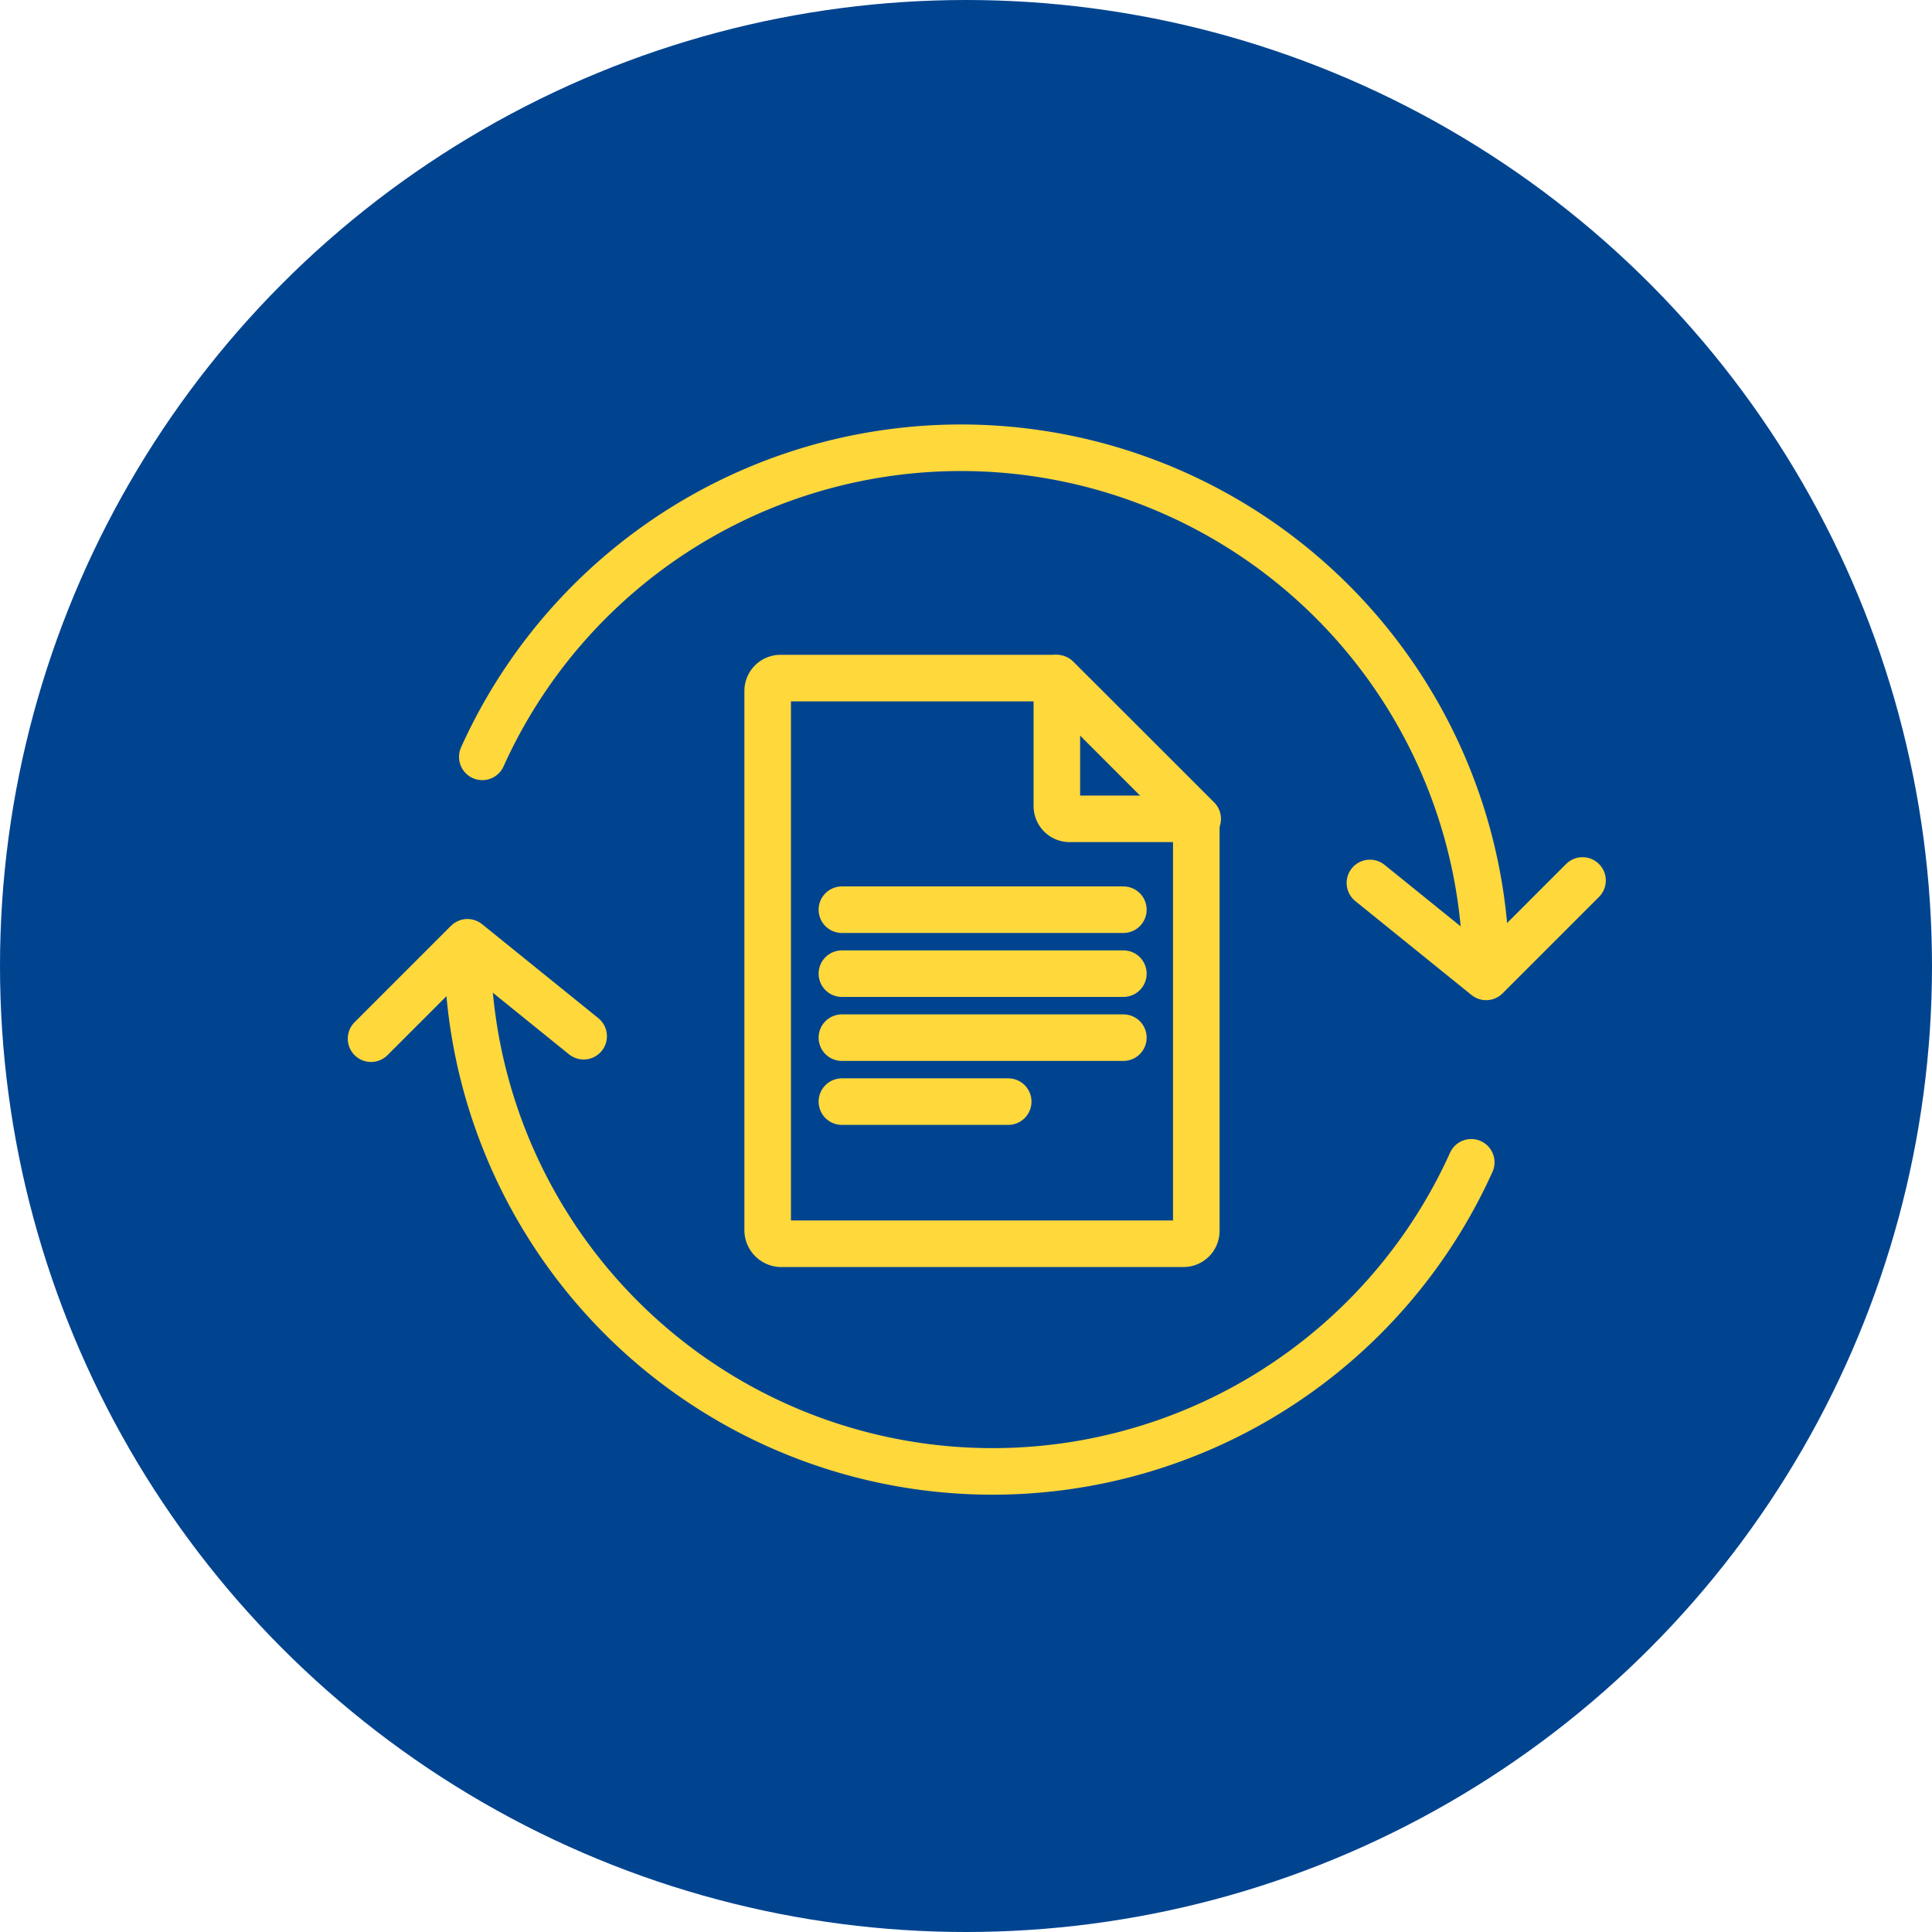
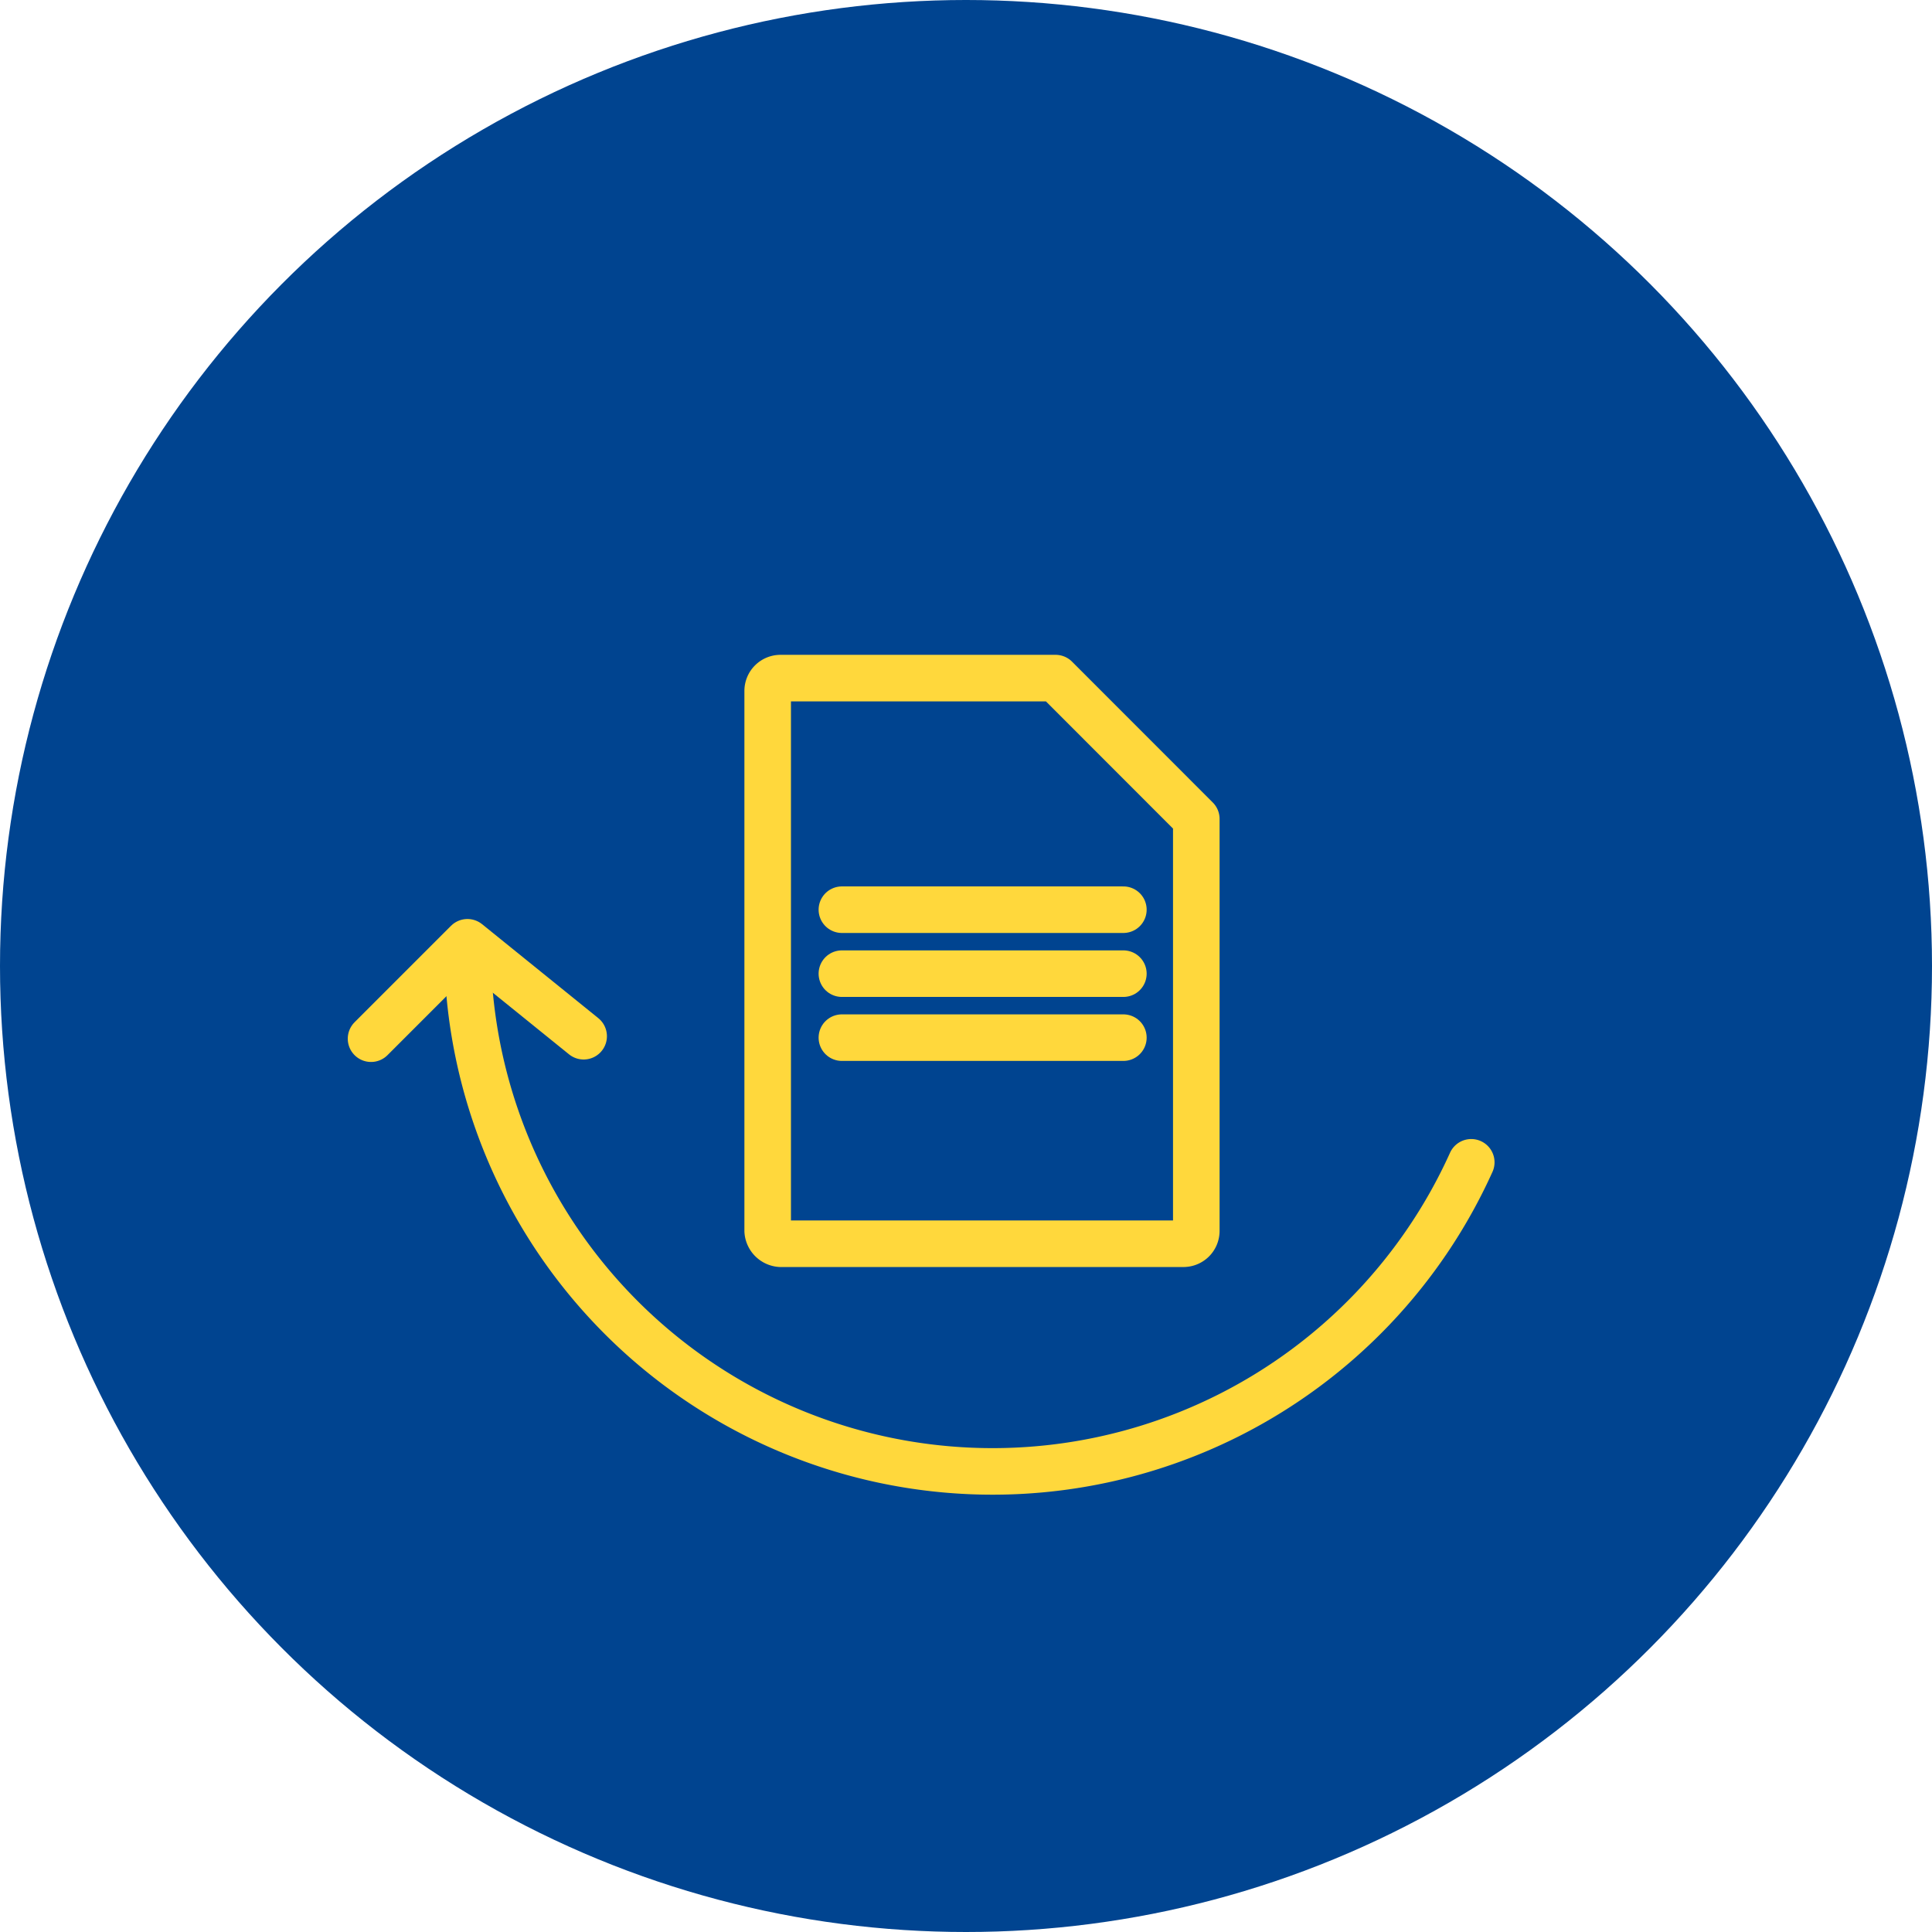
<svg xmlns="http://www.w3.org/2000/svg" width="83" height="83" viewBox="0 0 83 83">
  <g id="icon_06" transform="translate(-367 -5572)">
    <circle id="楕円形_11" data-name="楕円形 11" cx="41.5" cy="41.5" r="41.5" transform="translate(367 5572)" fill="#004490" />
    <g id="Energy_Source___Ecology_Icons-13" data-name="Energy Source _ Ecology Icons-13" transform="translate(382.94 5591.238)">
      <g id="グループ_36" data-name="グループ 36" transform="translate(0 0)">
        <g id="グループ_33" data-name="グループ 33" transform="translate(0 21.243)">
          <g id="グループ_32" data-name="グループ 32">
            <path id="パス_43" data-name="パス 43" d="M11.4,31.5a22.561,22.561,0,0,0,43.124,9.241" transform="translate(-7.258 -31.288)" fill="none" stroke="#ffd83c" stroke-linecap="round" stroke-linejoin="round" stroke-miterlimit="10" stroke-width="2" />
            <path id="パス_44" data-name="パス 44" d="M7.5,35.442,11.642,31.3l4.992,4.036" transform="translate(-7.5 -31.3)" fill="none" stroke="#ffd83c" stroke-linecap="round" stroke-linejoin="round" stroke-miterlimit="10" stroke-width="2" />
          </g>
        </g>
        <g id="グループ_35" data-name="グループ 35" transform="translate(4.78)">
          <g id="グループ_34" data-name="グループ 34">
-             <path id="パス_45" data-name="パス 45" d="M55.124,33.818A22.561,22.561,0,0,0,12,24.577" transform="translate(-12 -11.3)" fill="none" stroke="#ffd83c" stroke-linecap="round" stroke-linejoin="round" stroke-miterlimit="10" stroke-width="2" />
-             <path id="パス_46" data-name="パス 46" d="M57.035,28.8l-4.142,4.142L47.9,28.906" transform="translate(-9.768 -10.212)" fill="none" stroke="#ffd83c" stroke-linecap="round" stroke-linejoin="round" stroke-miterlimit="10" stroke-width="2" />
-           </g>
+             </g>
        </g>
      </g>
      <g id="Stationery2_Icons-14" data-name="Stationery2 Icons-14" transform="translate(17.04 9.894)">
        <g id="グループ_37" data-name="グループ 37" transform="translate(0 0)">
          <path id="パス_47" data-name="パス 47" d="M15.75,34.2H33.064a.551.551,0,0,0,.55-.55v-17.7L27.568,9.9H15.75a.551.551,0,0,0-.55.55v23.2A.591.591,0,0,0,15.75,34.2Z" transform="translate(-15.2 -9.9)" fill="none" stroke="#ffd83c" stroke-linecap="round" stroke-linejoin="round" stroke-miterlimit="10" stroke-width="2" />
-           <path id="パス_48" data-name="パス 48" d="M38.35,15.946h5.5L37.8,9.9v5.5A.551.551,0,0,0,38.35,15.946Z" transform="translate(-25.377 -9.9)" fill="none" stroke="#ffd83c" stroke-linecap="round" stroke-linejoin="round" stroke-miterlimit="10" stroke-width="2" />
        </g>
        <line id="線_28" data-name="線 28" x2="12.093" transform="translate(3.188 9.949)" fill="none" stroke="#ffd83c" stroke-linecap="round" stroke-linejoin="round" stroke-miterlimit="10" stroke-width="2" />
        <line id="線_29" data-name="線 29" x2="12.093" transform="translate(3.188 12.697)" fill="none" stroke="#ffd83c" stroke-linecap="round" stroke-linejoin="round" stroke-miterlimit="10" stroke-width="2" />
        <line id="線_30" data-name="線 30" x2="12.093" transform="translate(3.188 15.446)" fill="none" stroke="#ffd83c" stroke-linecap="round" stroke-linejoin="round" stroke-miterlimit="10" stroke-width="2" />
-         <line id="線_31" data-name="線 31" x2="7.146" transform="translate(3.188 18.194)" fill="none" stroke="#ffd83c" stroke-linecap="round" stroke-linejoin="round" stroke-miterlimit="10" stroke-width="2" />
      </g>
    </g>
  </g>
</svg>